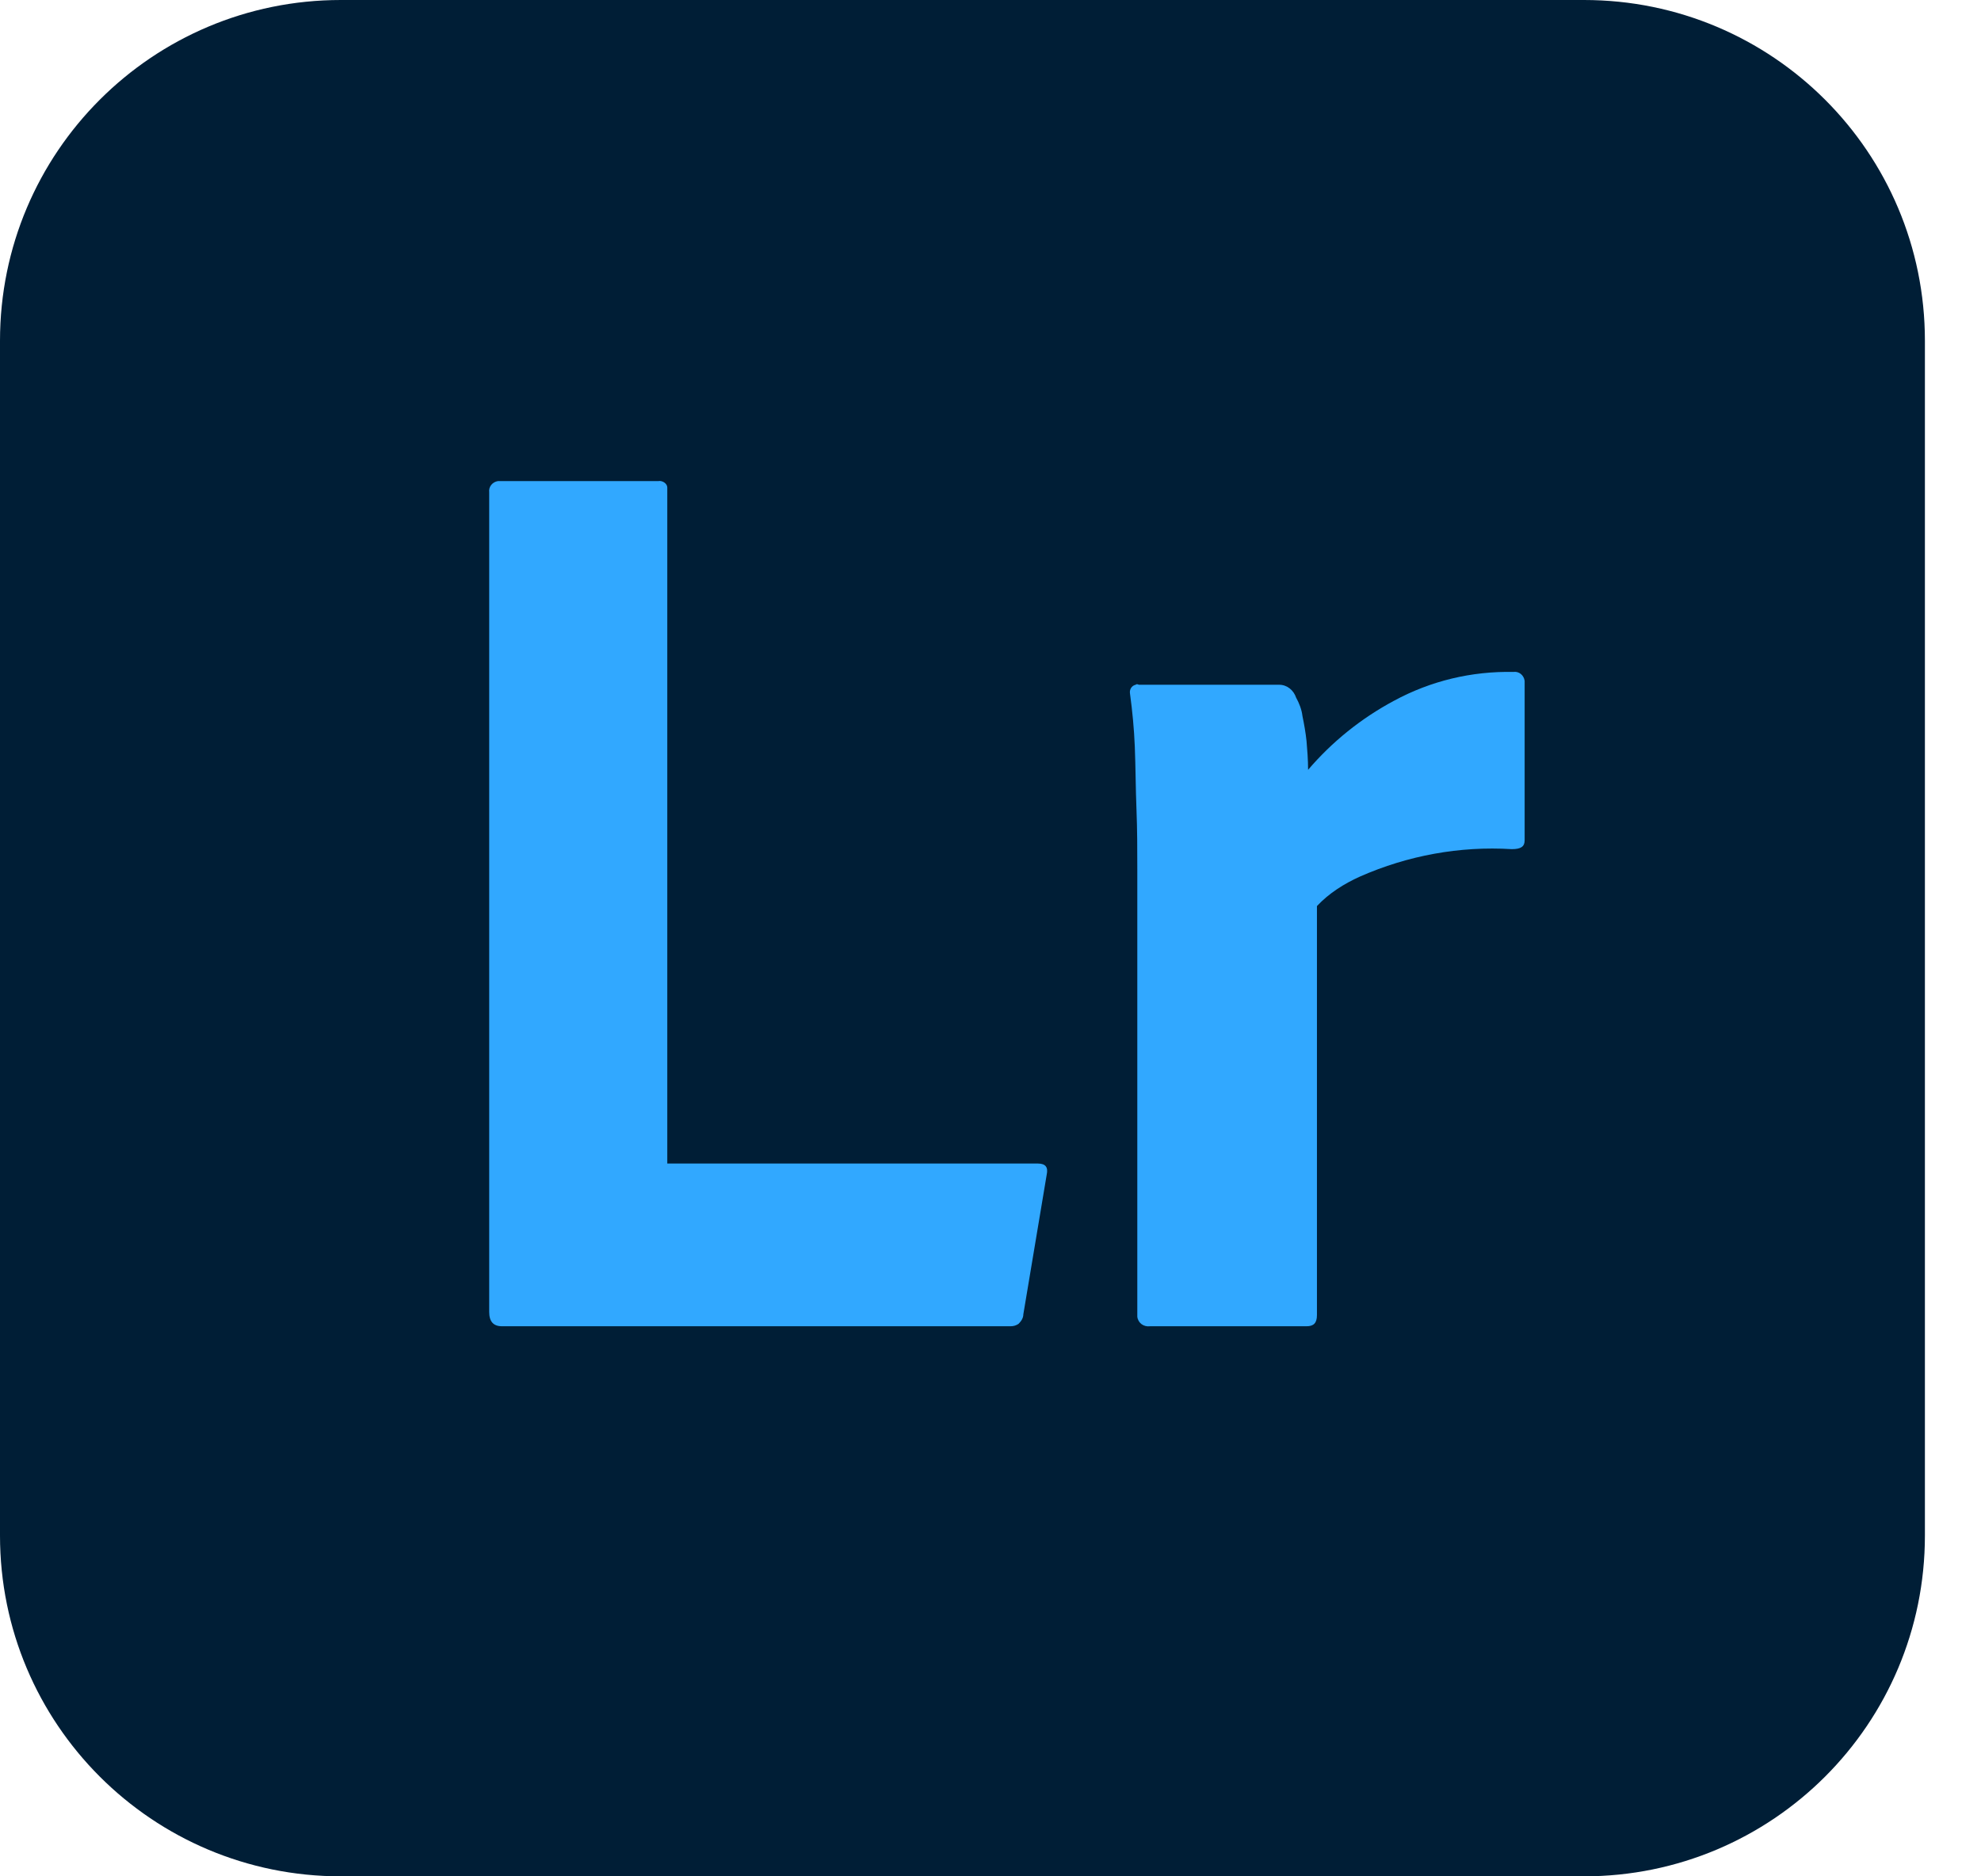
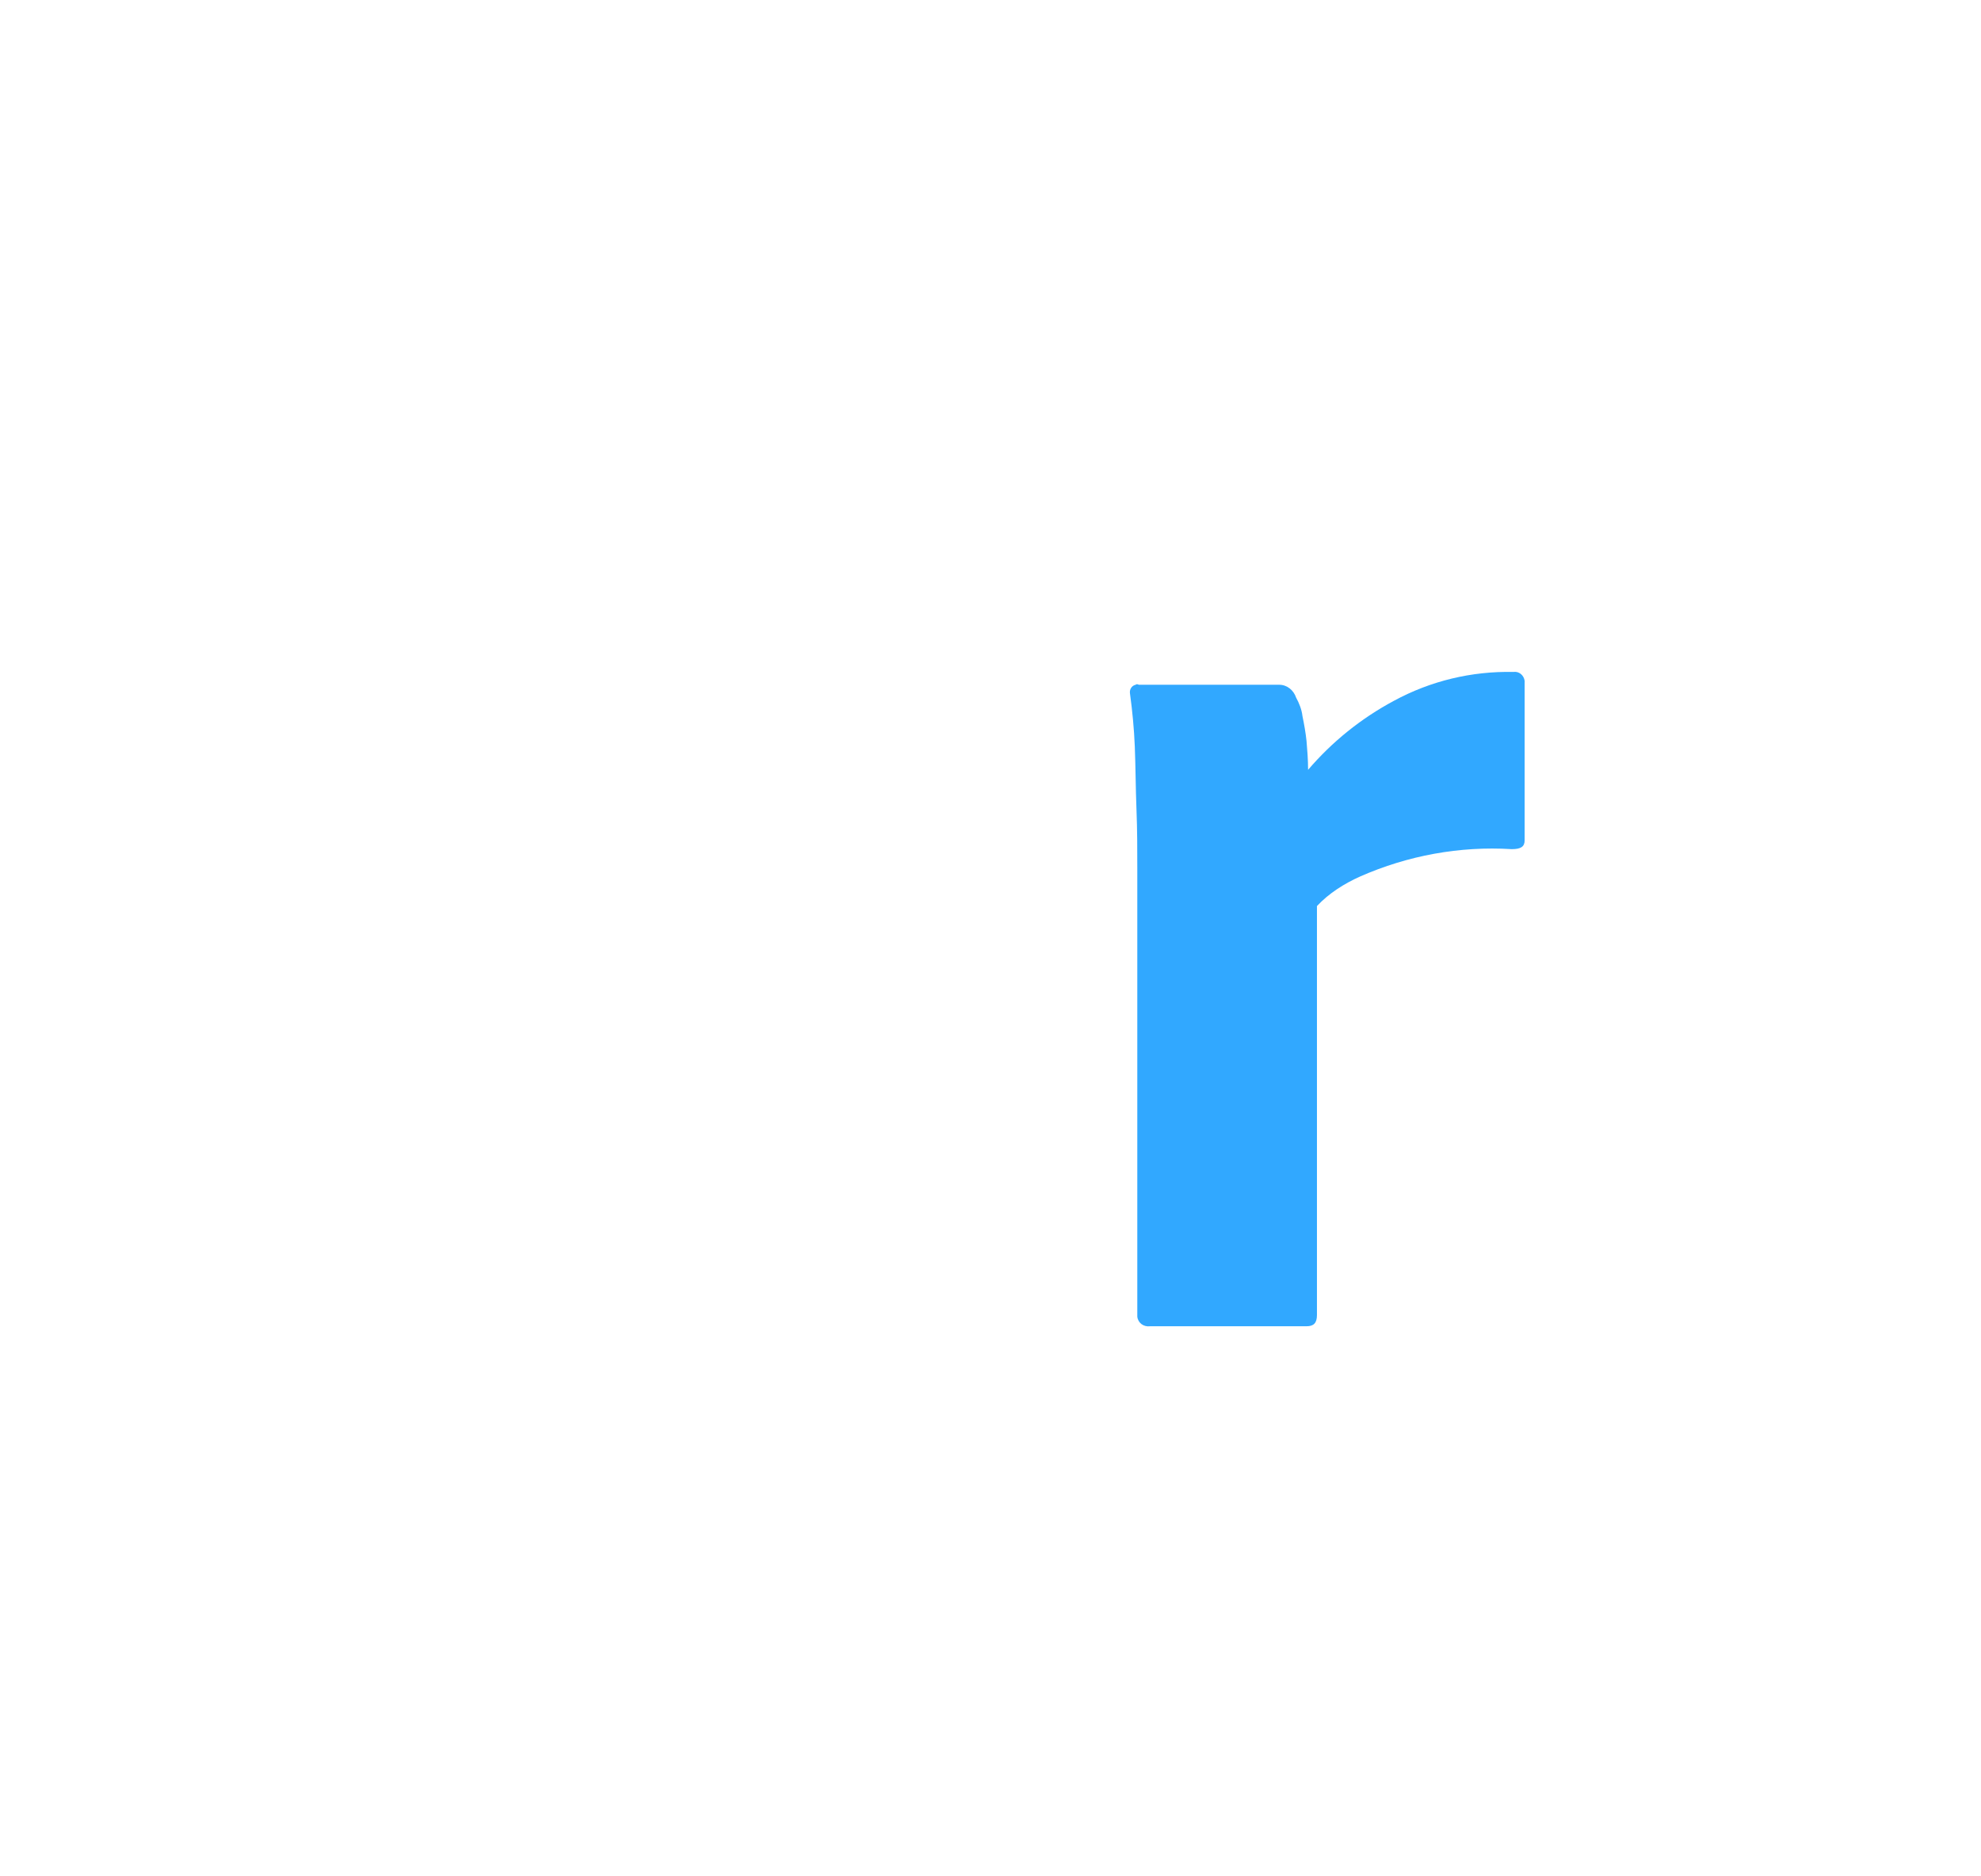
<svg xmlns="http://www.w3.org/2000/svg" width="19" height="18" viewBox="0 0 19 18" fill="none">
-   <path d="M3.269 0H15.192C17 0 18.462 1.462 18.462 3.269V14.731C18.462 16.538 17 18 15.192 18H3.269C1.462 18 0 16.538 0 14.731V3.269C0 1.462 1.462 0 3.269 0Z" fill="#001E36" />
-   <path d="M9.692 12.723H4.815C4.731 12.723 4.692 12.677 4.692 12.585V4.723C4.685 4.669 4.723 4.623 4.777 4.615H6.315C6.354 4.608 6.4 4.639 6.4 4.677V11.162H9.954C10.031 11.162 10.054 11.2 10.039 11.269L9.815 12.608C9.815 12.646 9.792 12.677 9.769 12.7C9.746 12.715 9.723 12.723 9.692 12.723Z" fill="#31A8FF" />
  <path d="M10.923 6.569H12.269C12.346 6.569 12.408 6.623 12.431 6.692C12.461 6.746 12.485 6.808 12.492 6.869C12.508 6.946 12.523 7.031 12.531 7.108C12.538 7.192 12.546 7.285 12.546 7.385C12.777 7.115 13.054 6.892 13.369 6.723C13.723 6.531 14.115 6.438 14.515 6.446C14.569 6.438 14.615 6.477 14.623 6.531V8.062C14.623 8.123 14.585 8.146 14.5 8.146C14 8.115 13.5 8.208 13.046 8.408C12.892 8.477 12.746 8.569 12.631 8.692V12.615C12.631 12.692 12.6 12.723 12.531 12.723H11.031C10.969 12.731 10.915 12.692 10.908 12.631V8.338C10.908 8.154 10.908 7.962 10.9 7.762C10.892 7.562 10.892 7.362 10.884 7.162C10.877 6.992 10.861 6.823 10.838 6.654C10.831 6.615 10.854 6.577 10.892 6.569C10.9 6.562 10.908 6.562 10.923 6.569Z" fill="#31A8FF" />
</svg>